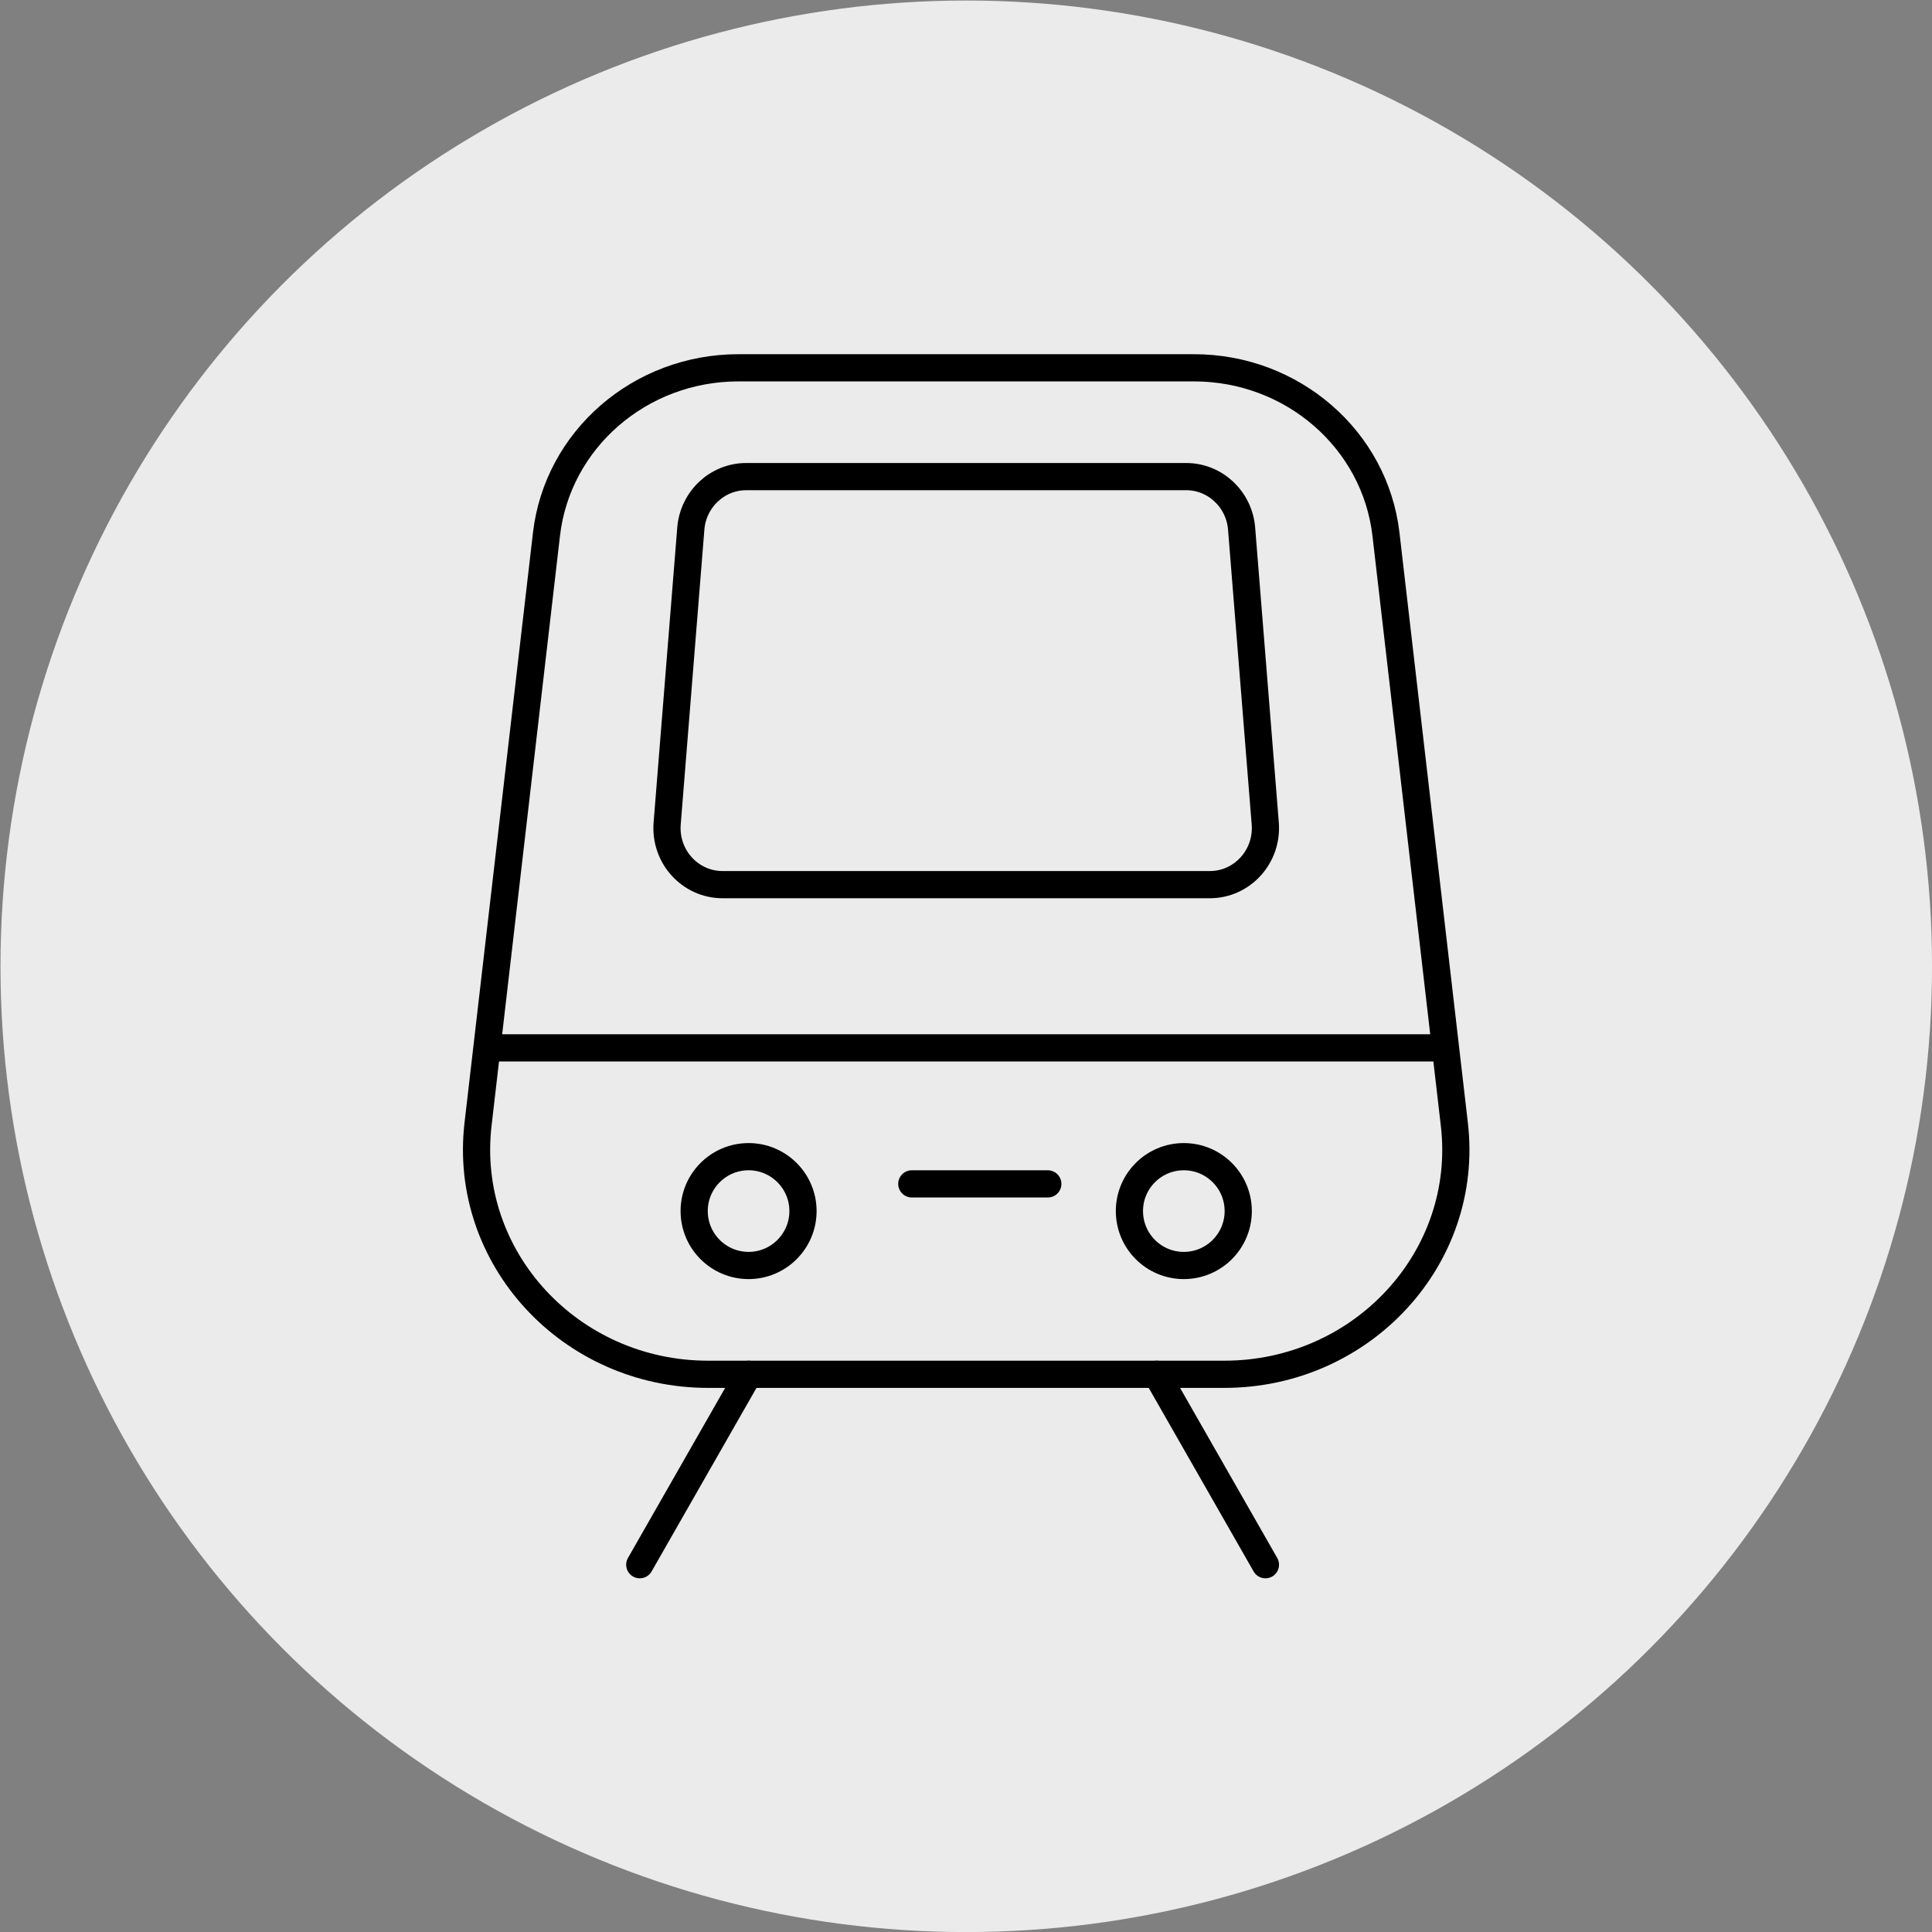
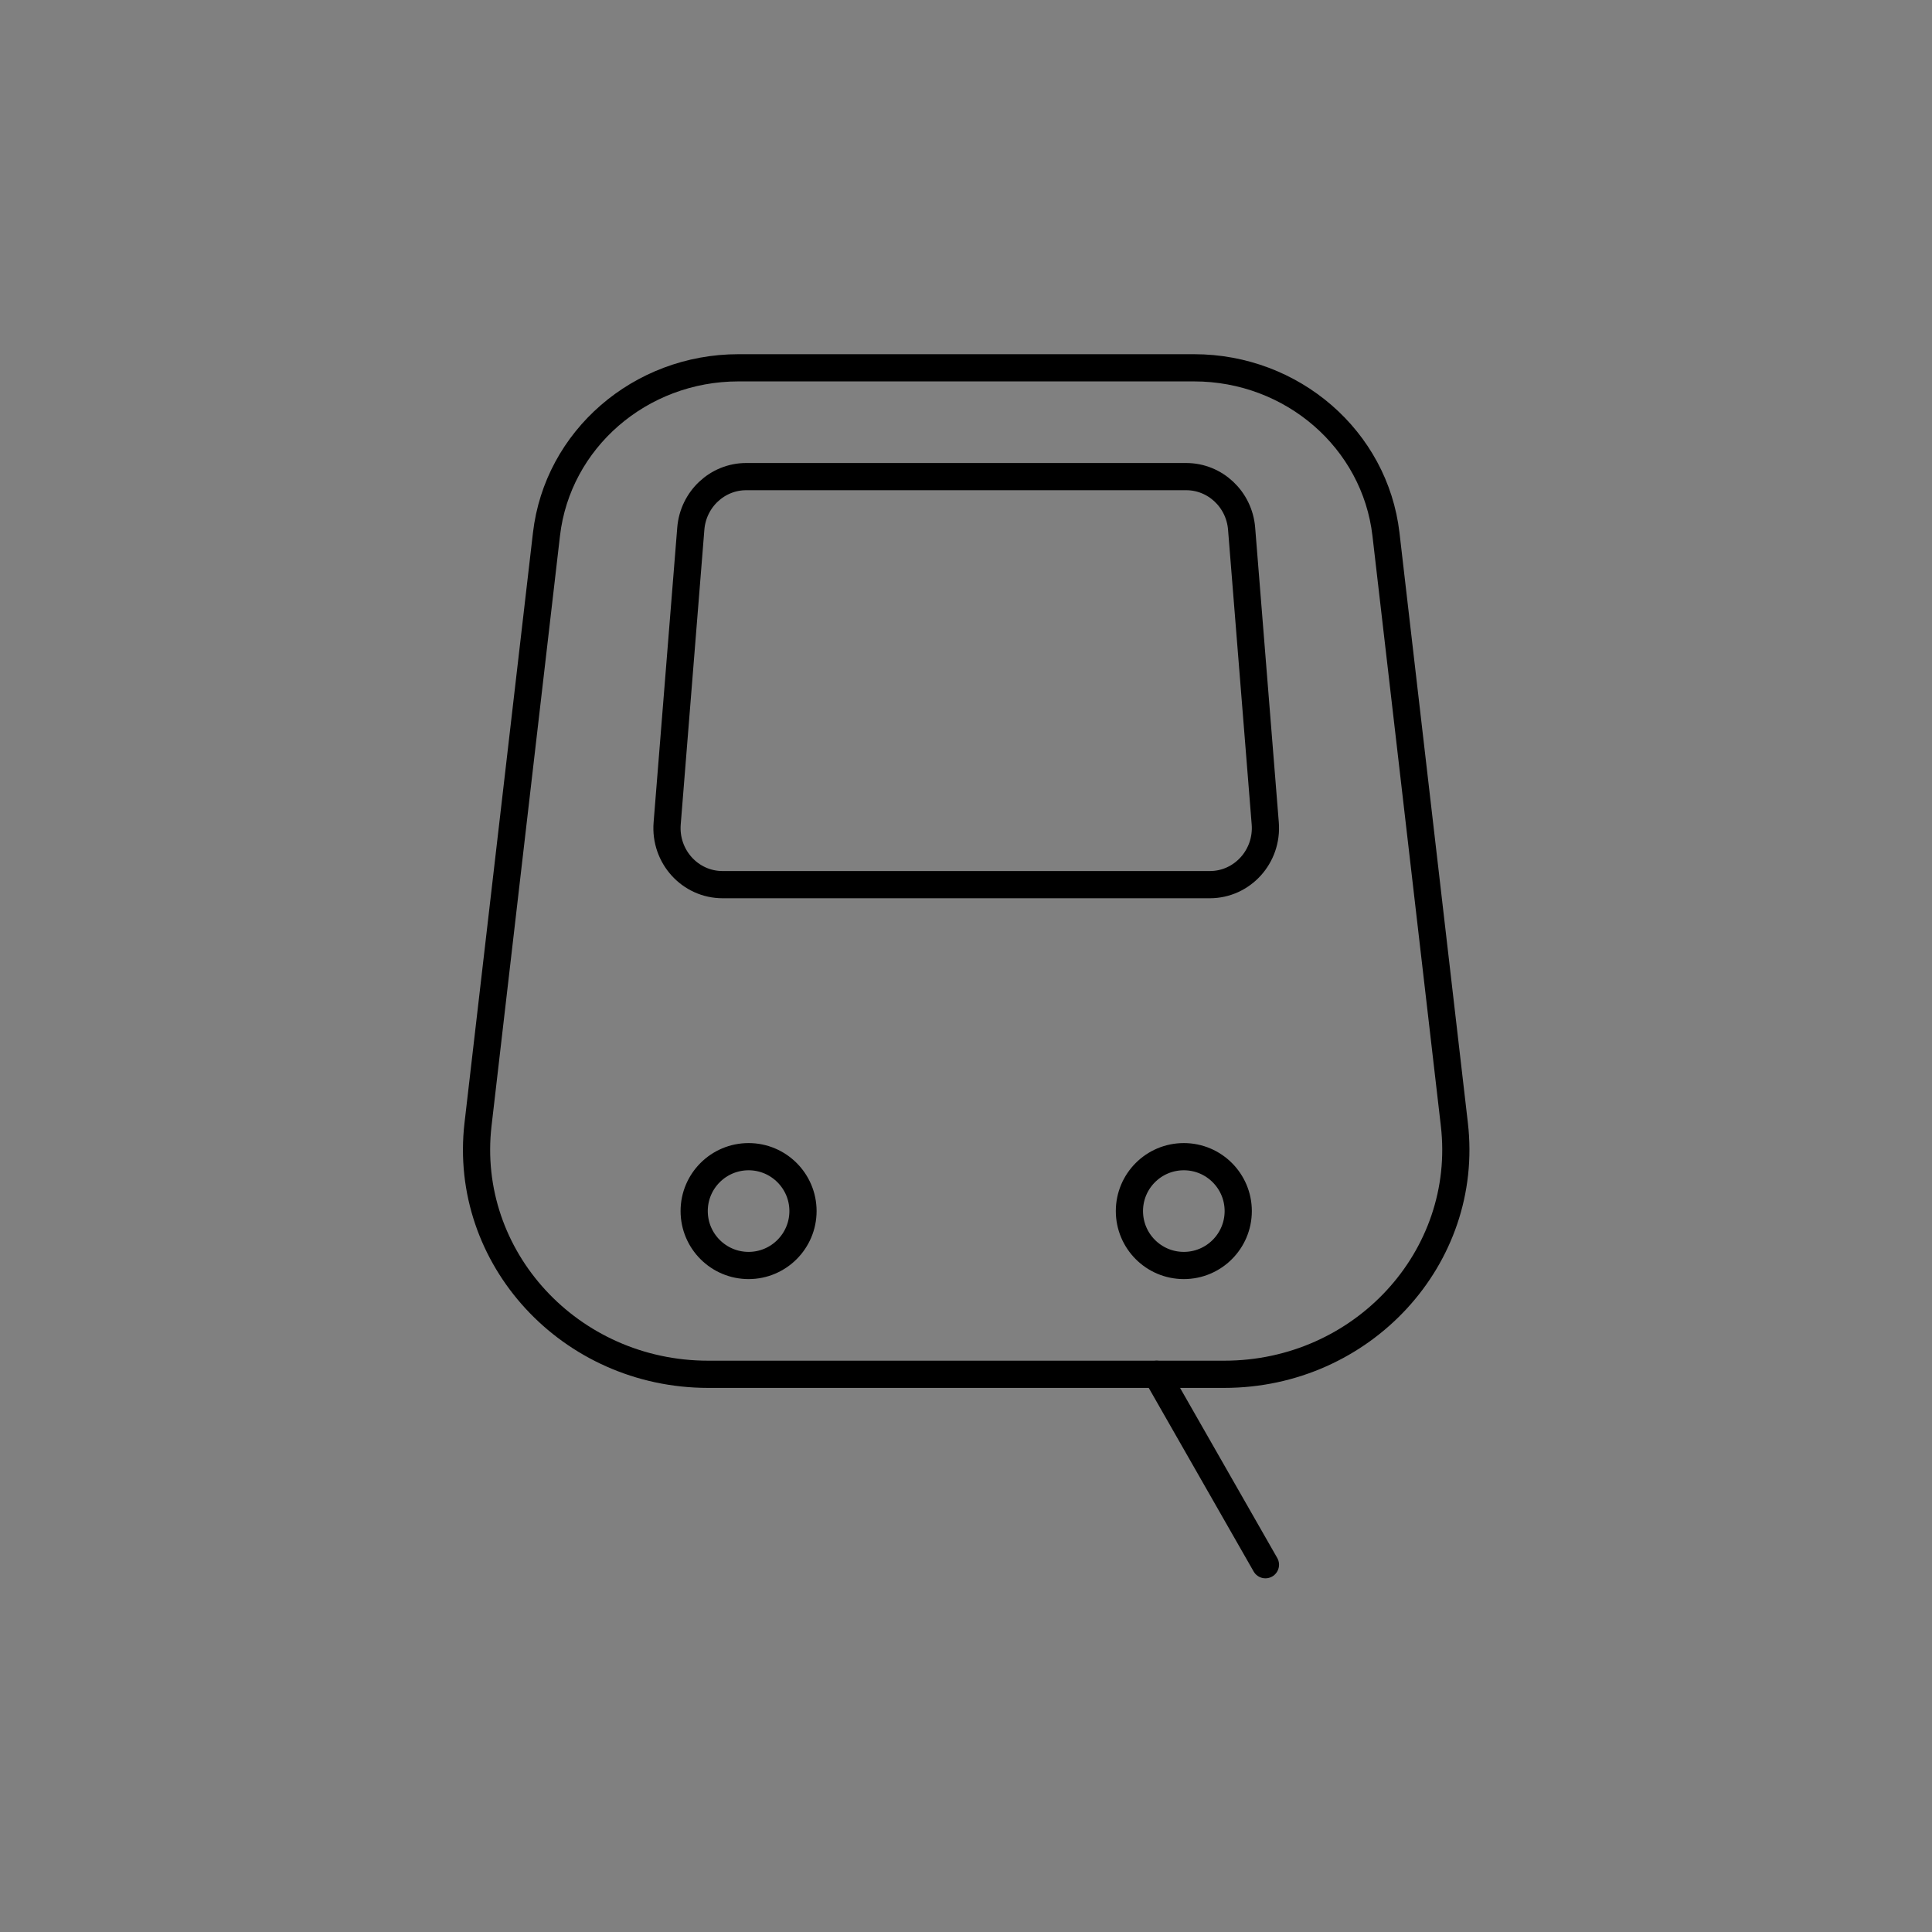
<svg xmlns="http://www.w3.org/2000/svg" xmlns:ns1="http://www.serif.com/" width="100%" height="100%" viewBox="0 0 75 75" version="1.1" xml:space="preserve" style="fill-rule:evenodd;clip-rule:evenodd;">
  <rect x="0" y="0" width="75" height="75" fill="#808080" stroke="none" />
  <g transform="matrix(-0.965,0,0,-0.965,78.925,83.015)">
    <g id="_3.1-Projets---Fiche" ns1:id="3.1-Projets---Fiche">
-       <circle cx="42.917" cy="47.154" r="38.851" style="fill:rgb(235,235,235);" />
-     </g>
+       </g>
  </g>
  <g id="Group-19" transform="matrix(1.056,0,0,1.056,18.5,14.278)">
    <g id="_3.1-Projets---Fiche1" ns1:id="3.1-Projets---Fiche">
      <g id="Prevel_Projet_fiche">
        <g id="Group-191" ns1:id="Group-19">
          <path id="Stroke-1" d="M17.214,37L27.484,37C32.563,37 36.515,32.711 35.945,27.812L33.431,6.121C33.027,2.635 29.988,0 26.375,0L9.627,0C6.011,0 2.974,2.635 2.57,6.121L0.054,27.812C-0.513,32.711 3.435,37 8.516,37L18.786,37" style="fill:none;stroke:black;stroke-width:1px;" />
-           <path id="Stroke-3" d="M0,25L36,25" style="fill:none;stroke:black;stroke-width:1px;" />
-           <path id="Stroke-5" d="M16,30L21,30" style="fill:none;stroke:black;stroke-width:1px;stroke-linecap:round;" />
-           <path id="Stroke-7" d="M10,37L6,44" style="fill:none;stroke:black;stroke-width:1px;stroke-linecap:round;" />
          <path id="Stroke-9" d="M25,37L29,44" style="fill:none;stroke:black;stroke-width:1px;stroke-linecap:round;" />
          <path id="Stroke-13" d="M12,30.999C12,32.103 11.103,33 10.001,33C8.894,33 8,32.103 8,30.999C8,29.897 8.894,29 10.001,29C11.103,29 12,29.897 12,30.999Z" style="fill:none;stroke:black;stroke-width:1px;" />
          <path id="Stroke-15" d="M28,30.999C28,32.103 27.105,33 26,33C24.893,33 24,32.103 24,30.999C24,29.897 24.893,29 26,29C27.105,29 28,29.897 28,30.999Z" style="fill:none;stroke:black;stroke-width:1px;" />
          <path id="Stroke-17" d="M26.955,19L9.045,19C7.848,19 6.909,17.962 7.007,16.748L7.876,5.913C7.962,4.835 8.848,4 9.912,4L26.087,4C27.152,4 28.038,4.835 28.124,5.913L28.993,16.748C29.091,17.962 28.15,19 26.955,19Z" style="fill:none;stroke:black;stroke-width:1px;" />
        </g>
      </g>
    </g>
  </g>
</svg>